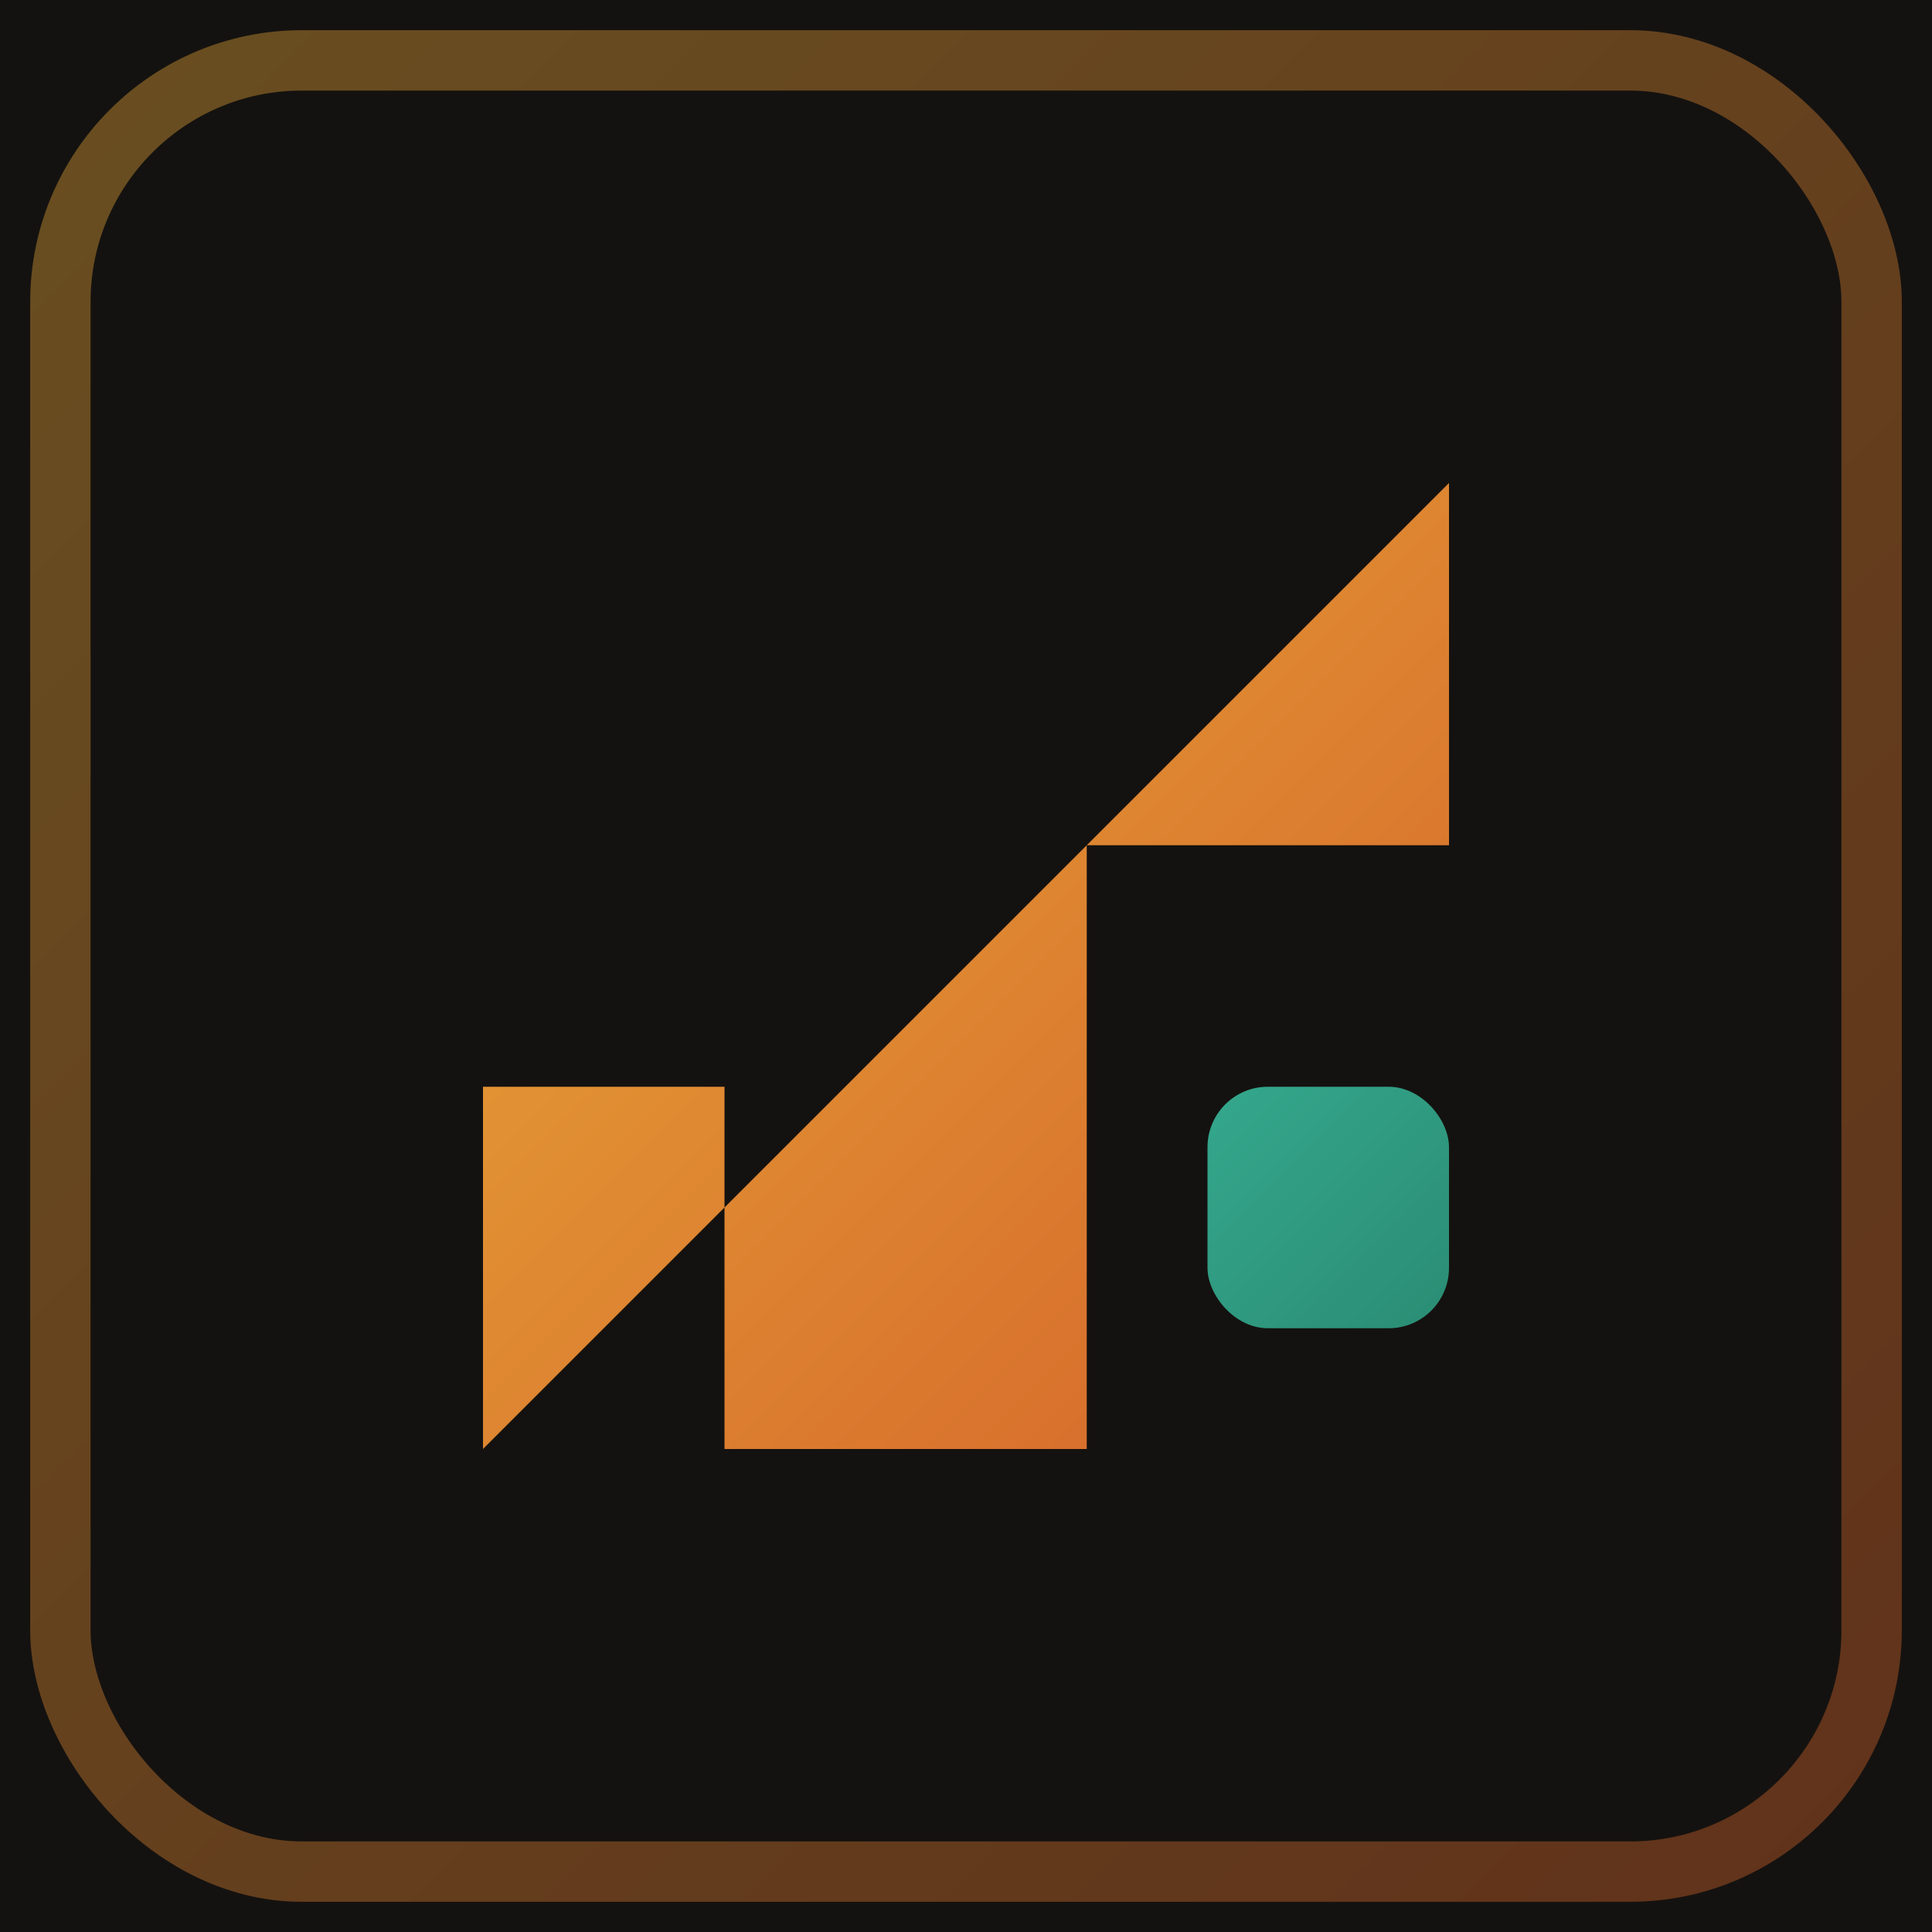
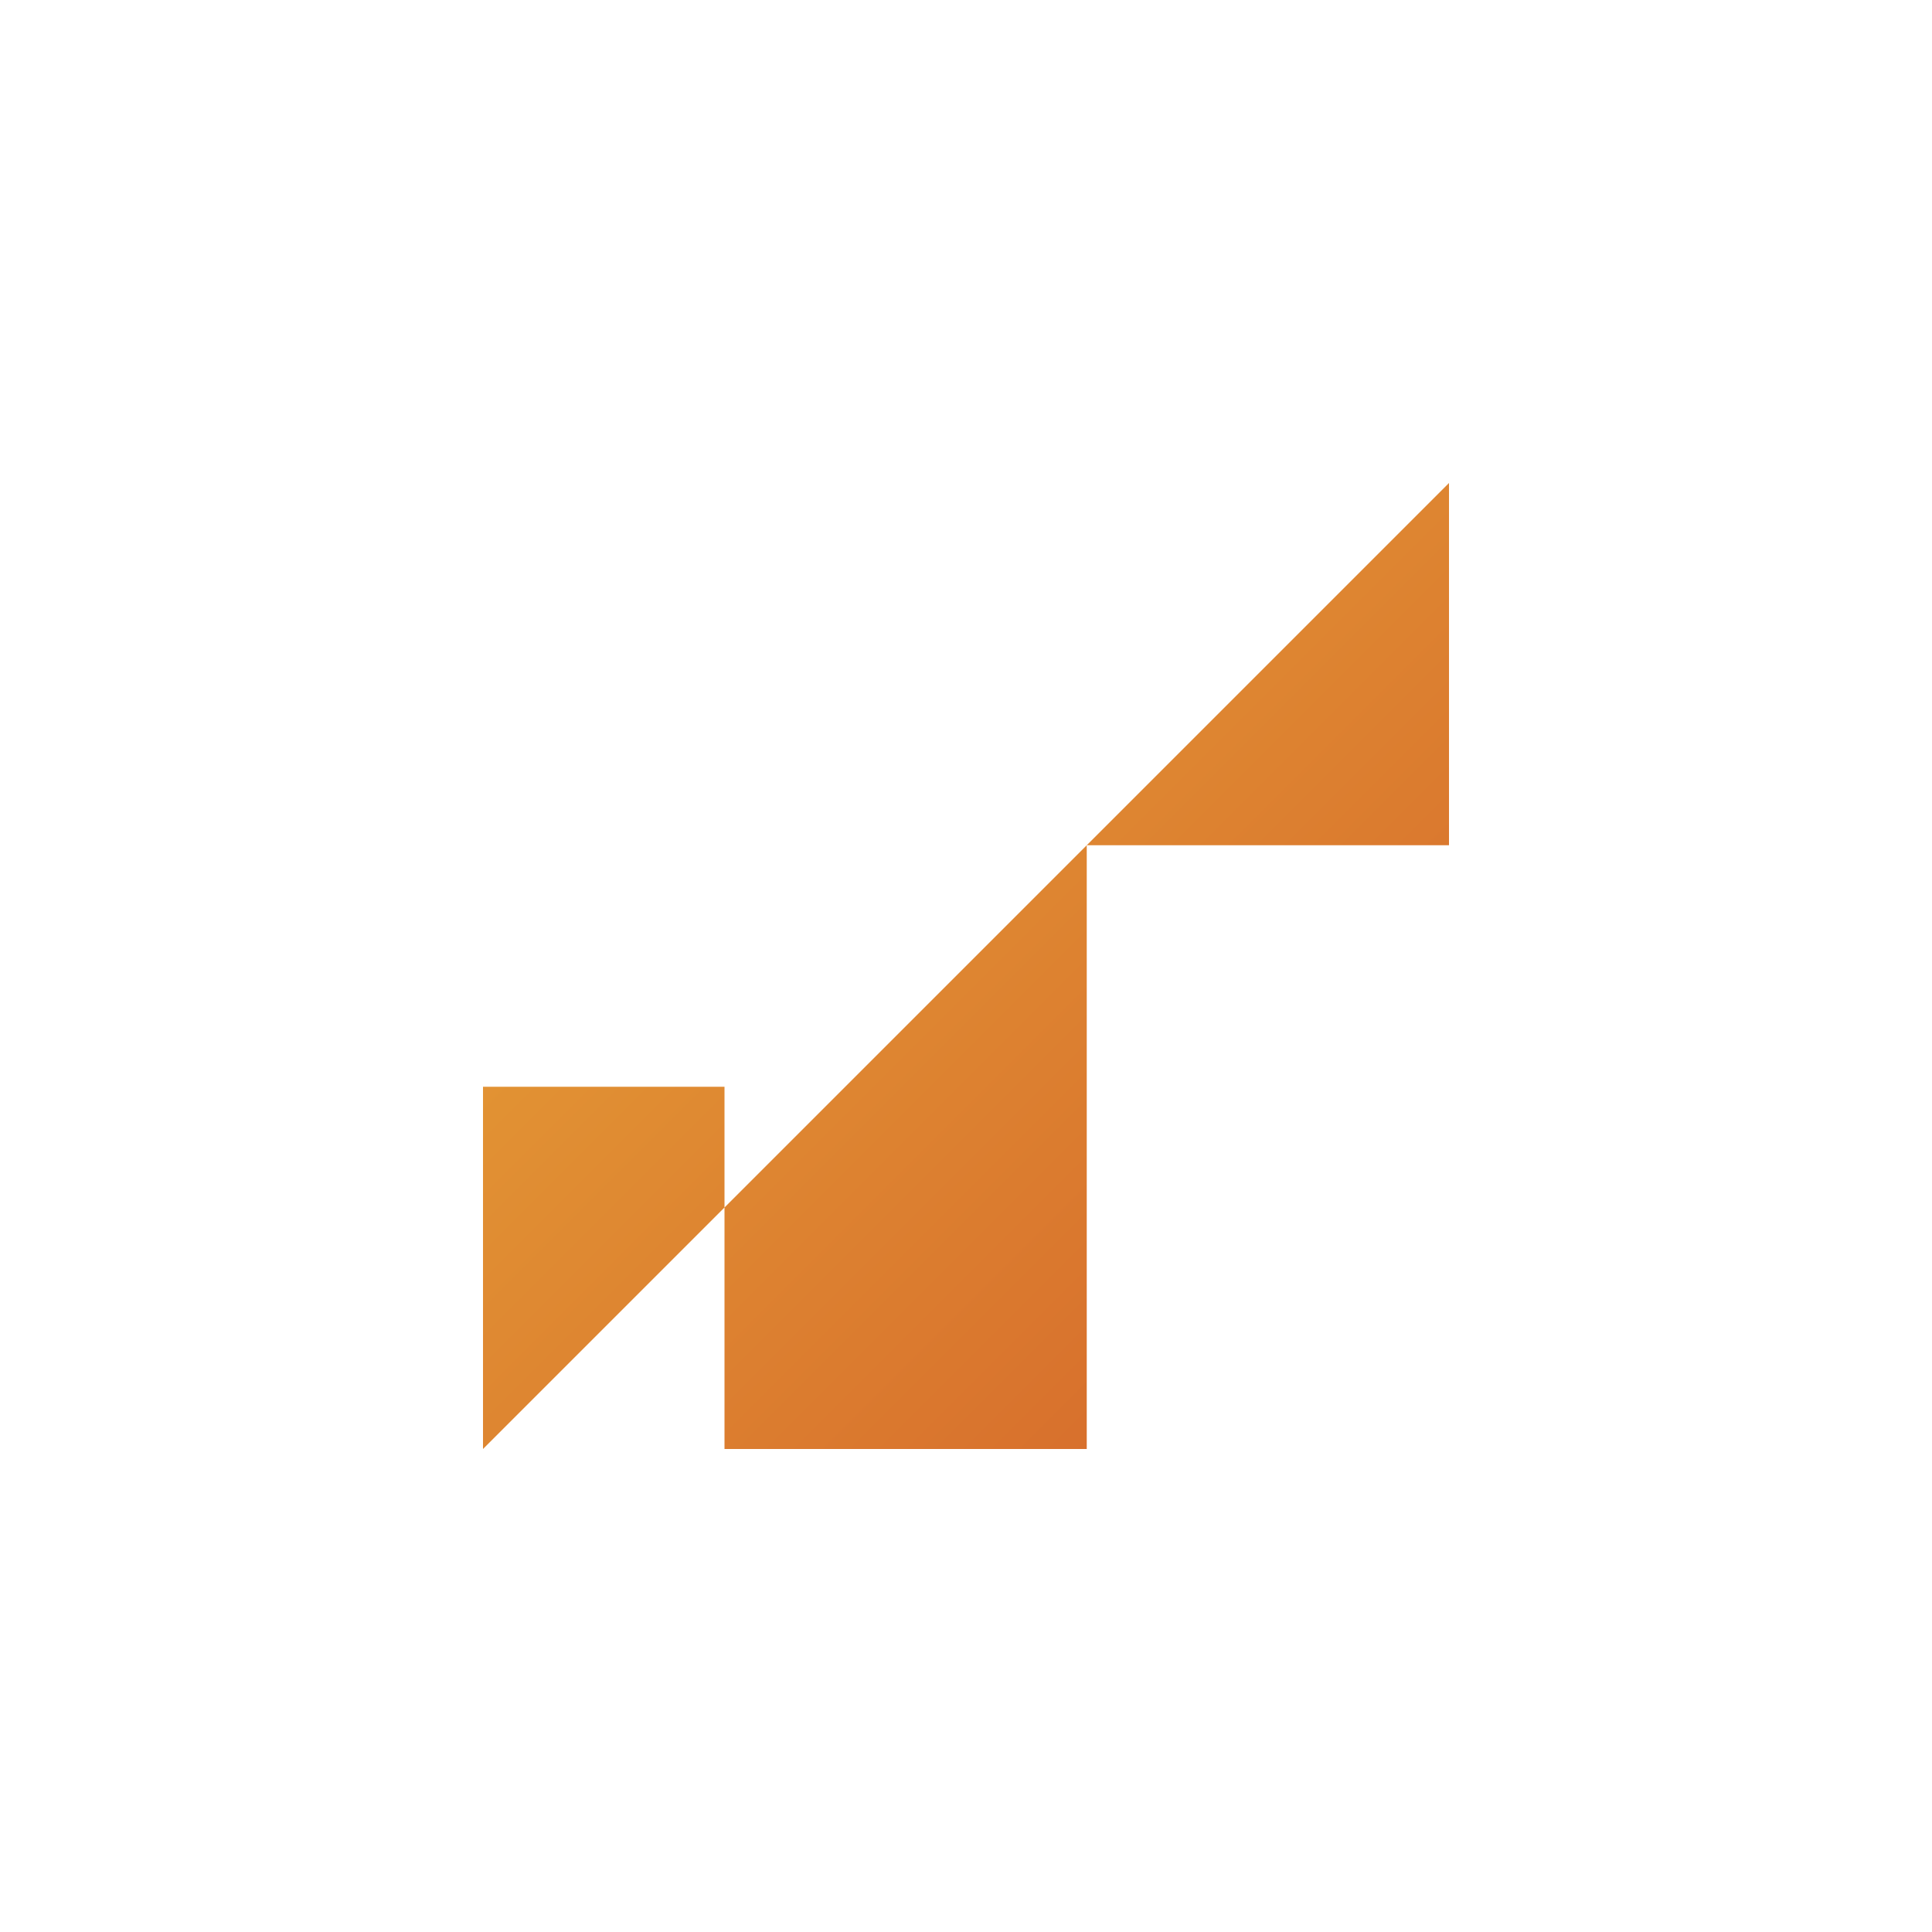
<svg xmlns="http://www.w3.org/2000/svg" viewBox="0 0 32 32">
  <defs>
    <linearGradient id="dart-gradient" x1="0%" y1="0%" x2="100%" y2="100%">
      <stop offset="0%" style="stop-color:#E8A838" />
      <stop offset="100%" style="stop-color:#D4632A" />
    </linearGradient>
    <linearGradient id="accent-gradient" x1="0%" y1="0%" x2="100%" y2="100%">
      <stop offset="0%" style="stop-color:#38B89A" />
      <stop offset="100%" style="stop-color:#2D9A7F" />
    </linearGradient>
  </defs>
-   <rect width="32" height="32" fill="#141210" />
-   <rect x="1" y="1" width="30" height="30" fill="none" stroke="url(#dart-gradient)" stroke-width="1" opacity="0.4" rx="4" />
  <path d="M8 24 L24 8 L24 14 L18 14 L18 24 L12 24 L12 18 L8 18 Z" fill="url(#dart-gradient)" />
-   <rect x="20" y="18" width="4" height="4" rx="1" fill="url(#accent-gradient)" opacity="0.9" />
</svg>